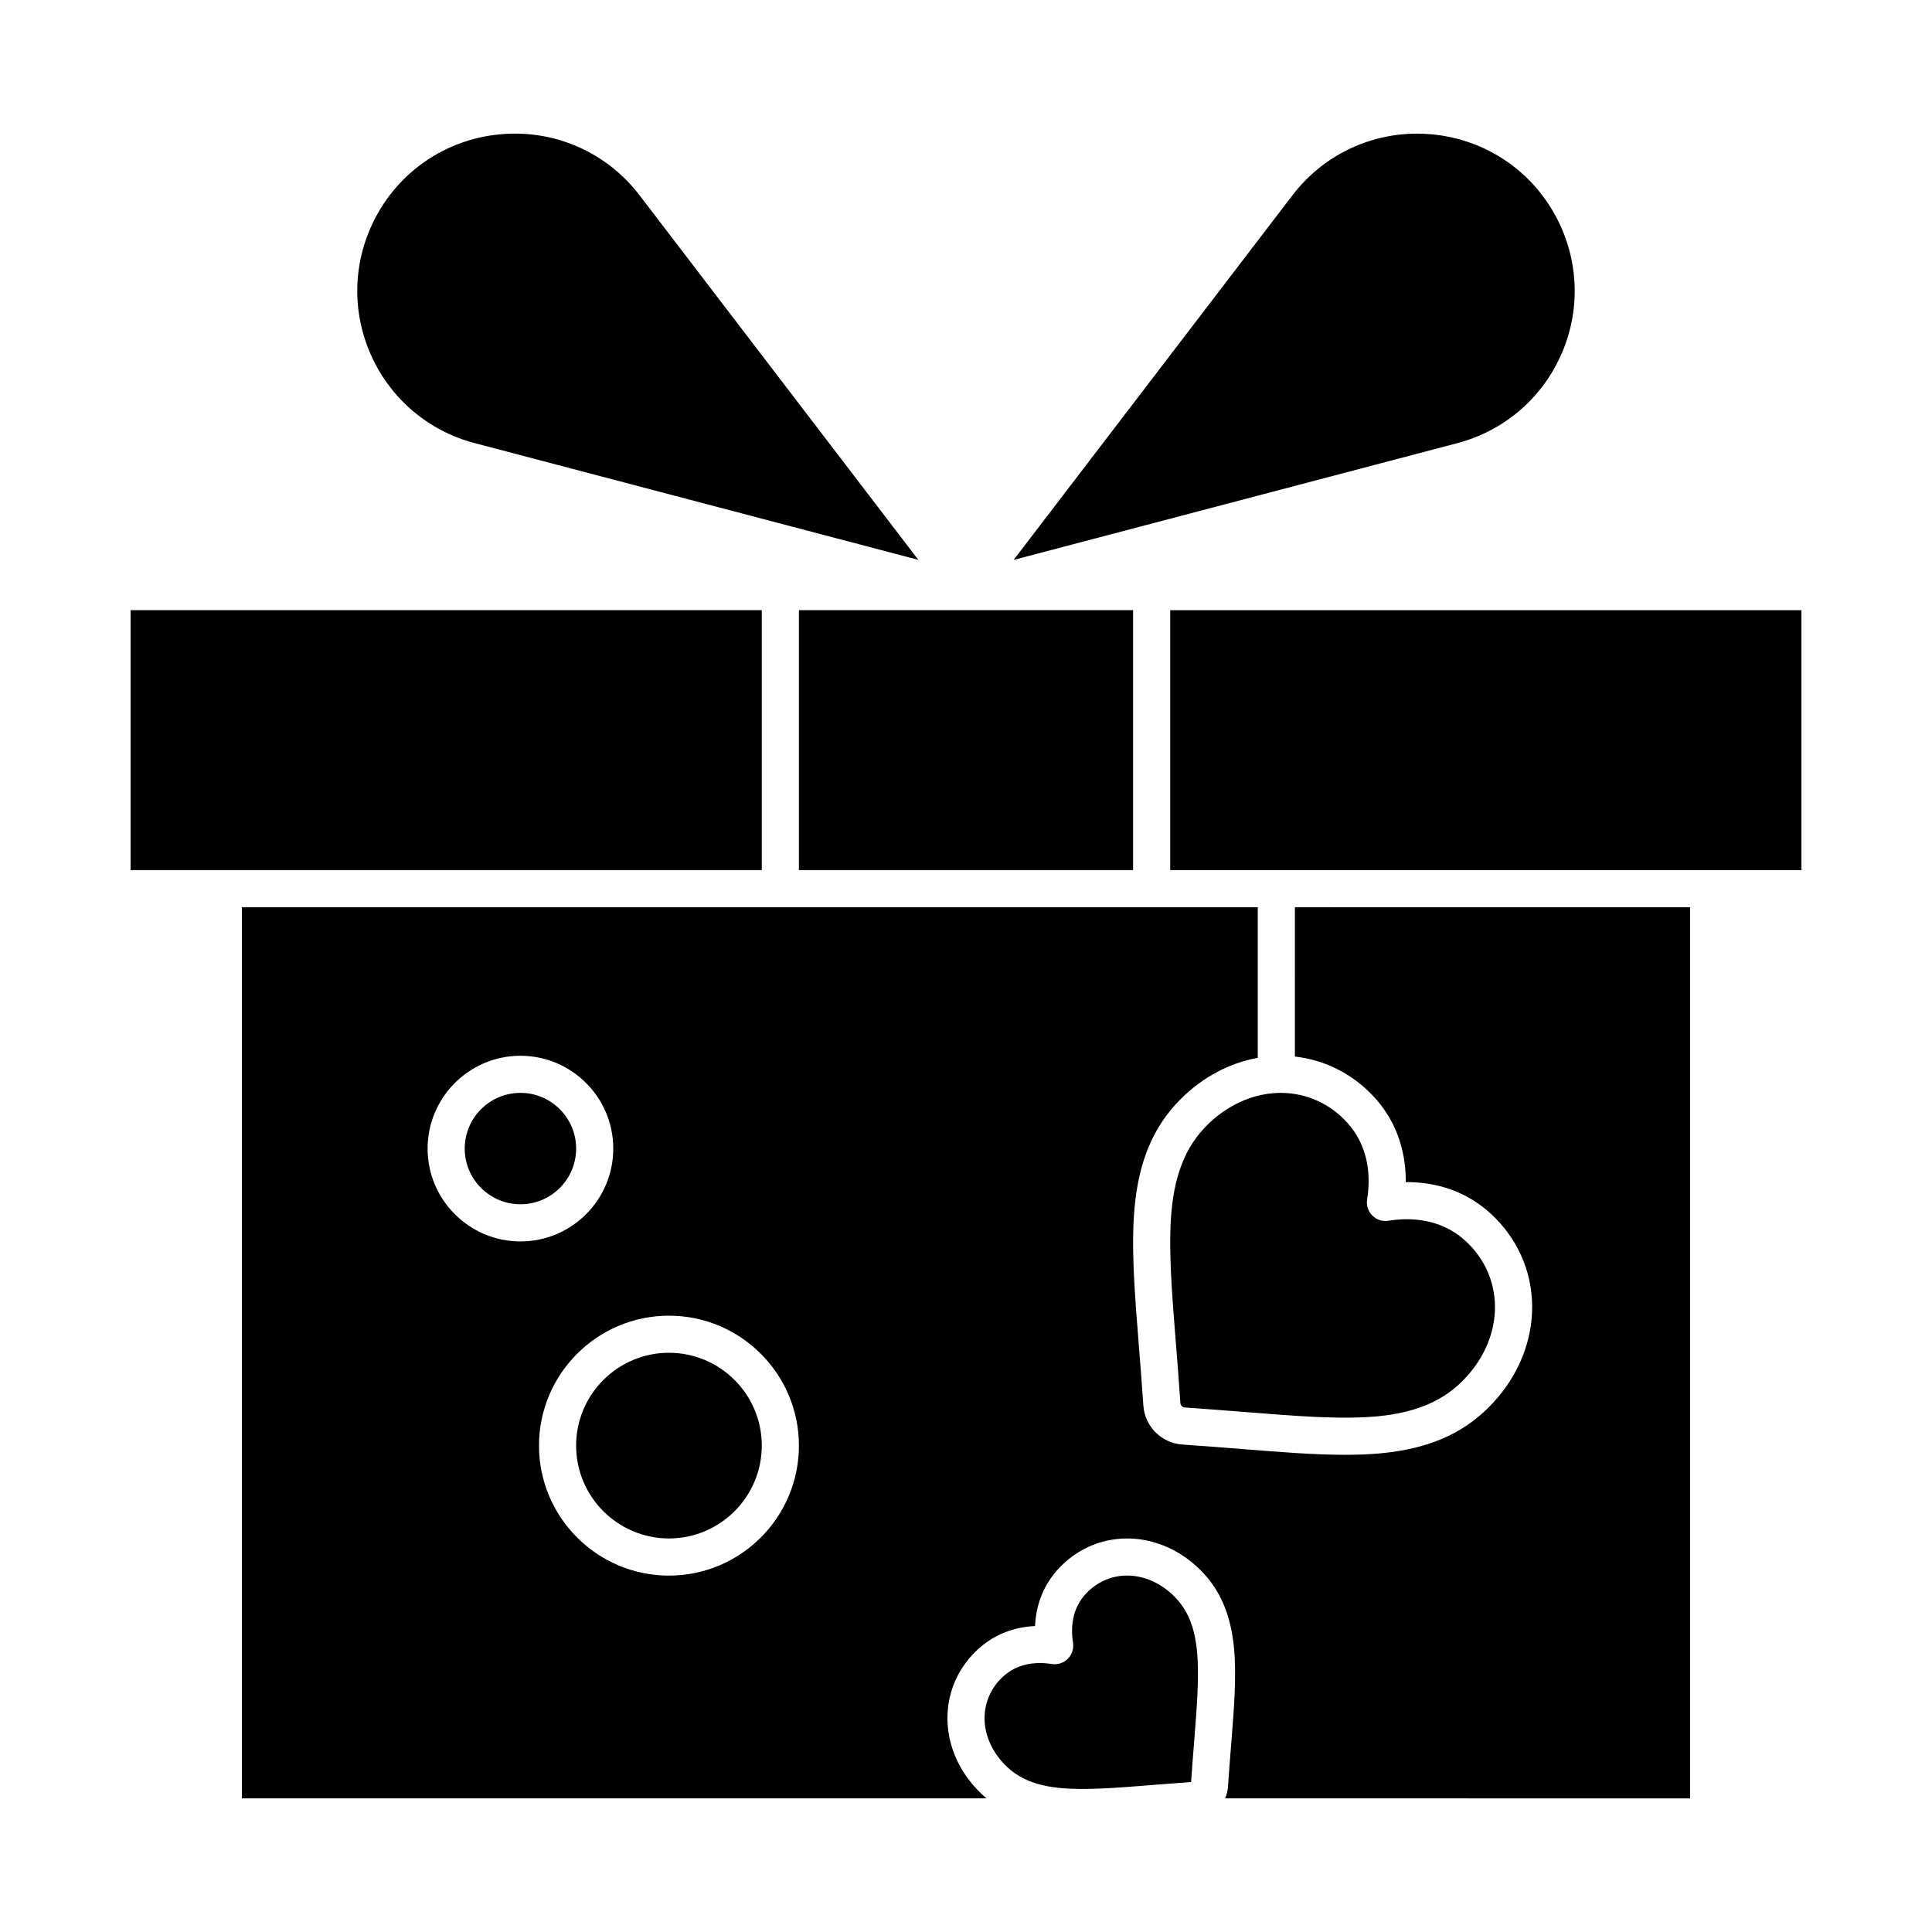
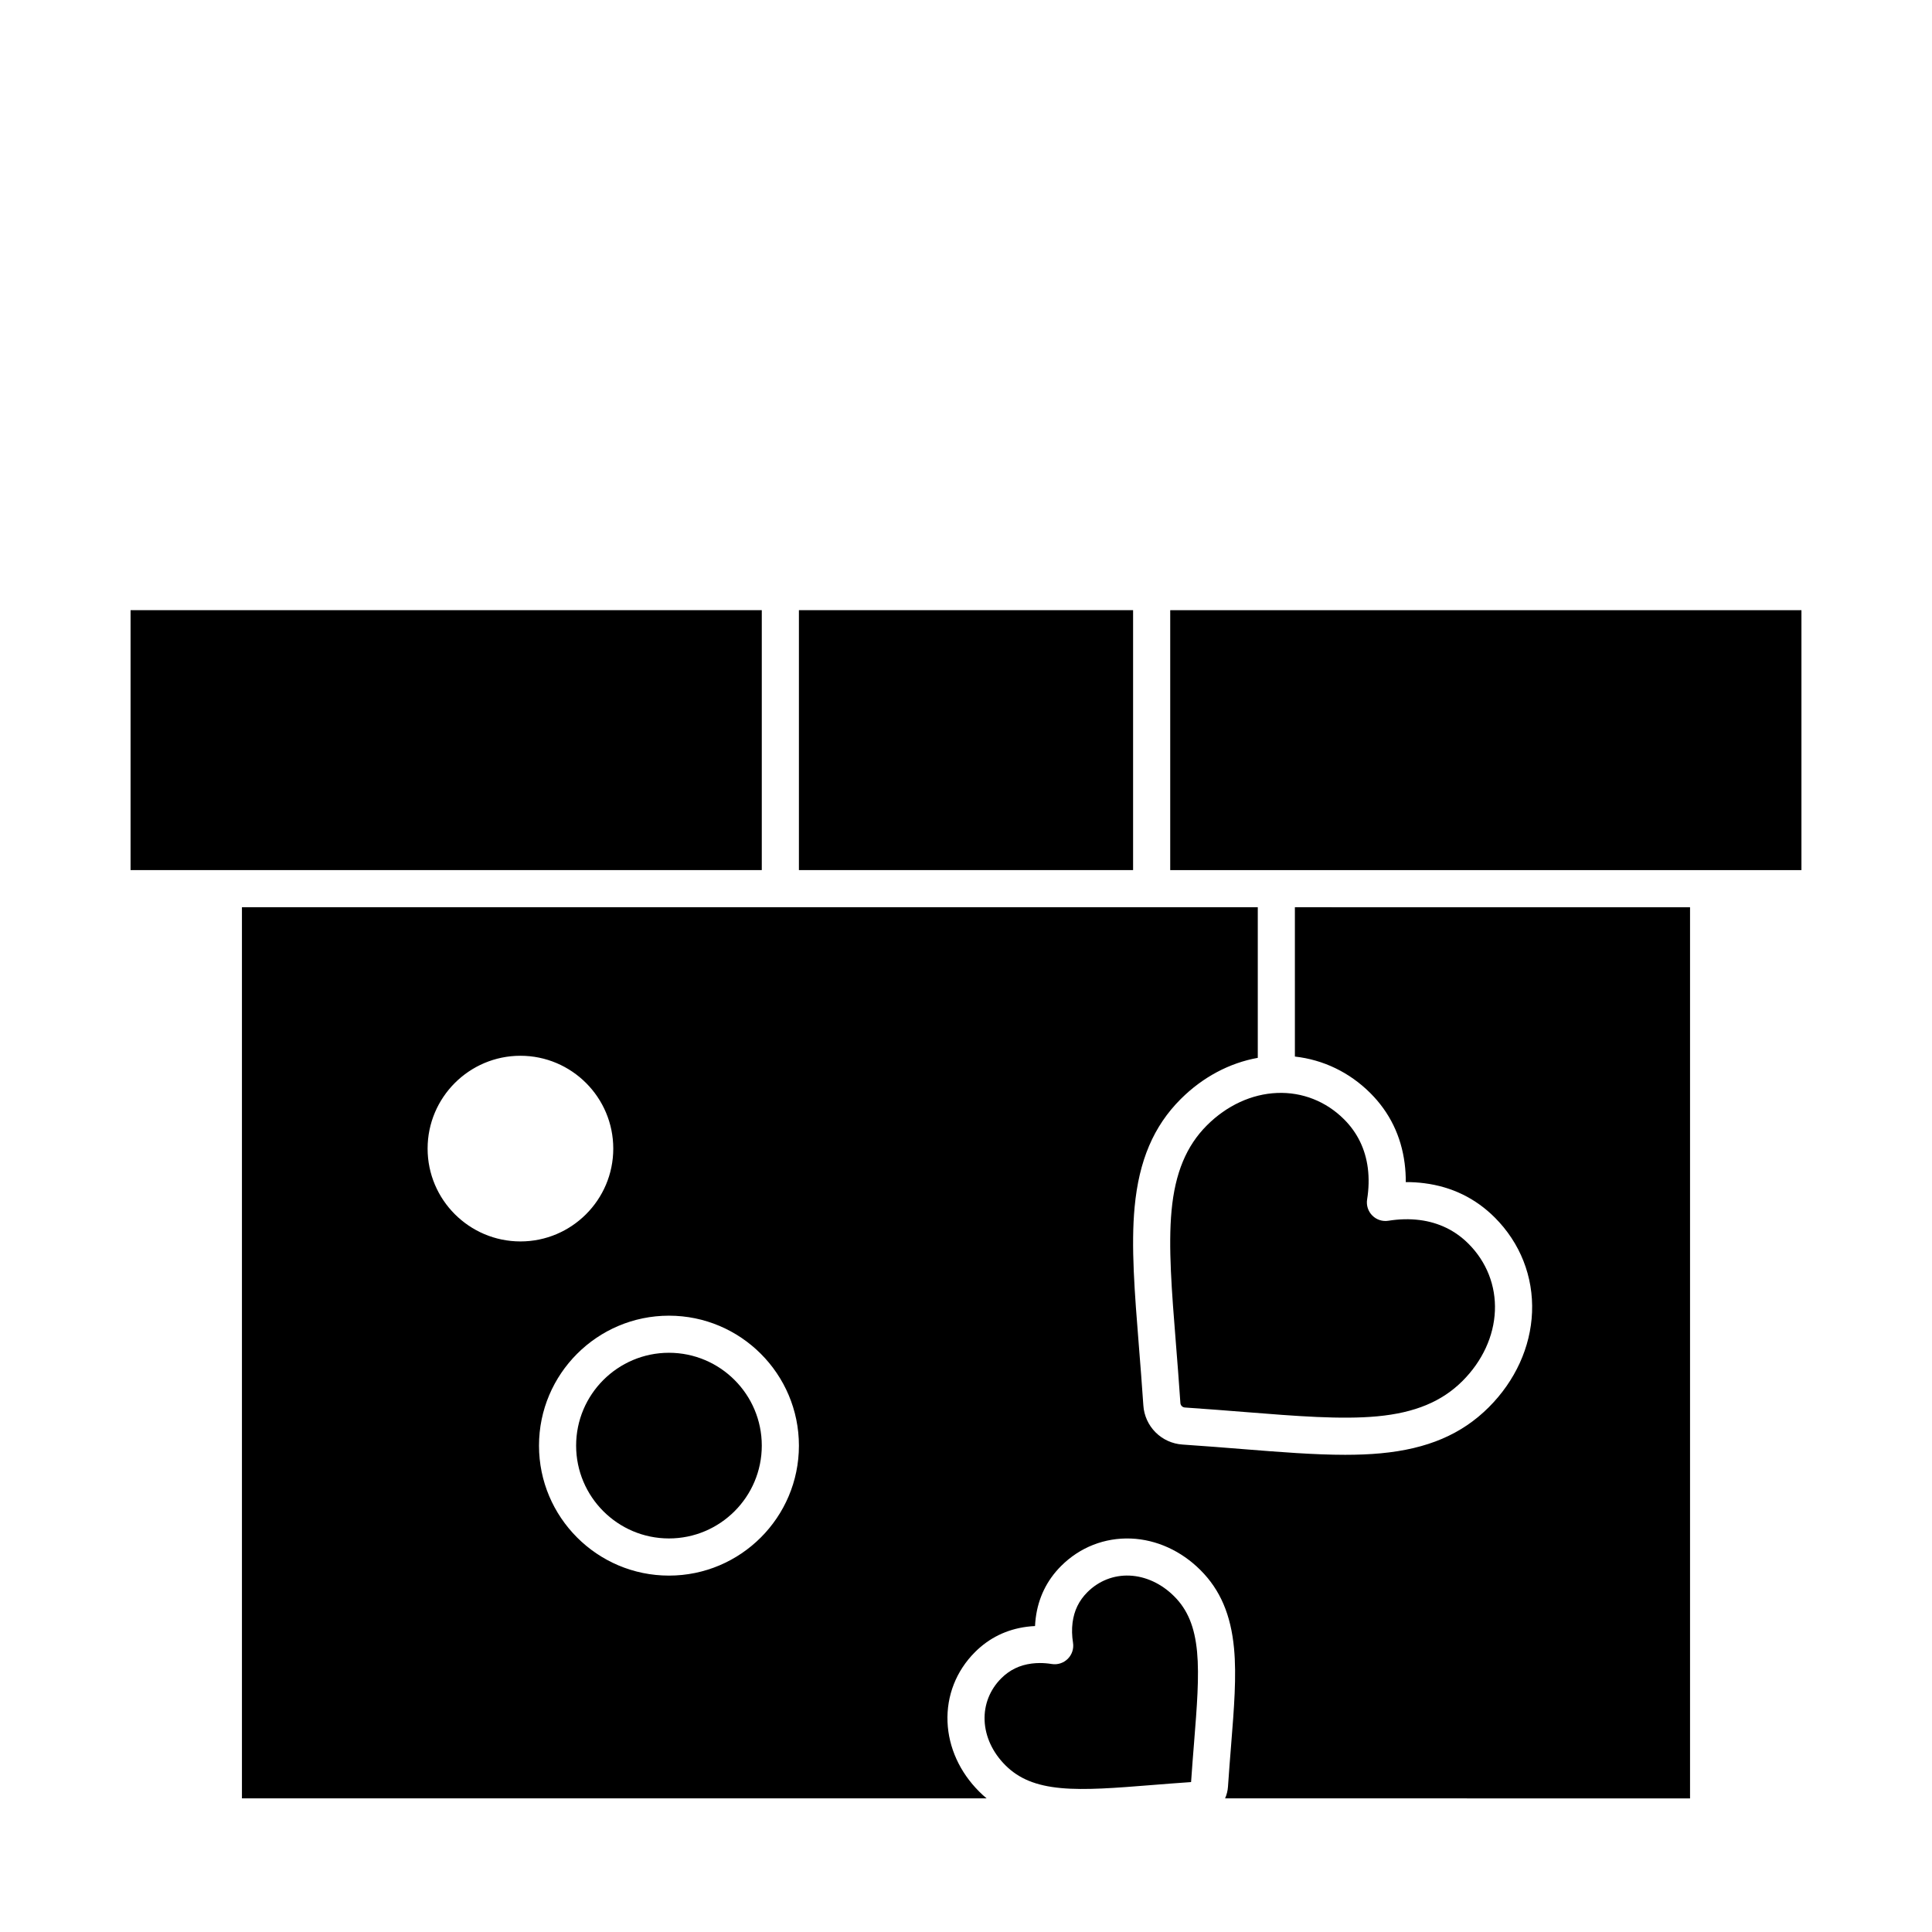
<svg xmlns="http://www.w3.org/2000/svg" fill="#000000" width="800px" height="800px" version="1.1" viewBox="144 144 512 512">
  <g>
    <path d="m455.18 567.05c-3.371-3.371-7.586-5.324-11.859-5.5-4.191-0.172-8.156 1.395-11.164 4.406-2.227 2.227-3.508 4.867-3.918 8.074-0.215 1.68-0.172 3.469 0.121 5.312 0.25 1.559-0.262 3.141-1.379 4.258-1.117 1.117-2.695 1.633-4.258 1.379-1.07-0.172-2.121-0.258-3.141-0.258-0.738 0-1.465 0.047-2.172 0.137-3.203 0.41-5.844 1.691-8.074 3.918-3.012 3.012-4.574 6.977-4.406 11.168 0.172 4.277 2.125 8.488 5.5 11.859 3.566 3.566 8.102 5.434 14.707 6.051 6.484 0.609 14.613-0.039 24.031-0.793 2.992-0.238 6.672-0.535 10.48-0.793 0.254-3.766 0.539-7.285 0.789-10.414 0-0.02 0.004-0.039 0.004-0.059 0.75-9.418 1.402-17.551 0.797-24.039-0.625-6.606-2.492-11.141-6.059-14.707z" />
    <path d="m345.88 305.7h-167.28v68.883h167.28z" />
-     <path d="m281.92 433.62c-8.141 0-14.762 6.621-14.762 14.762s6.621 14.762 14.762 14.762 14.762-6.621 14.762-14.762-6.621-14.762-14.762-14.762z" />
-     <path d="m557.59 238.3c5.199-11.492 4.945-24.551-0.695-35.832-6.473-12.949-18.941-21.492-33.352-22.859-1.344-0.129-2.684-0.191-4.019-0.191-12.938 0-25.066 5.945-33.039 16.371l-73.863 96.594 117.59-30.945c12.199-3.215 22.18-11.645 27.375-23.137z" />
-     <path d="m313.51 195.78c-7.973-10.426-20.105-16.371-33.039-16.371-1.332 0-2.672 0.062-4.019 0.191-14.41 1.367-26.879 9.914-33.352 22.859-5.641 11.281-5.894 24.344-0.695 35.832 5.199 11.492 15.176 19.922 27.375 23.133l117.59 30.945z" />
    <path d="m321.28 502.5c-13.566 0-24.602 11.035-24.602 24.602 0 13.566 11.035 24.602 24.602 24.602s24.602-11.035 24.602-24.602c0-13.566-11.035-24.602-24.602-24.602z" />
    <path d="m444.28 305.7h-88.559v68.883h88.559z" />
    <path d="m454.12 374.59h167.28v-68.883h-167.28z" />
    <path d="m506.49 453.58c-0.648-5.059-2.762-9.41-6.285-12.934-4.785-4.785-11.102-7.273-17.766-7-6.727 0.273-13.332 3.32-18.594 8.582-5.461 5.461-8.438 12.641-9.371 22.59-0.895 9.551 0.051 21.391 1.145 35.102 0.359 4.531 0.809 10.141 1.195 15.887 0.02 0.312 0.152 0.602 0.371 0.824 0.219 0.219 0.512 0.352 0.82 0.371 5.918 0.398 11.684 0.859 15.895 1.195 13.707 1.094 25.547 2.035 35.098 1.141 9.949-0.93 17.125-3.91 22.586-9.371 5.262-5.262 8.309-11.863 8.582-18.59 0.27-6.672-2.215-12.98-7-17.77-3.523-3.523-7.875-5.637-12.934-6.285-2.637-0.336-5.426-0.273-8.297 0.188-1.559 0.254-3.144-0.262-4.258-1.379-1.117-1.117-1.629-2.699-1.379-4.258 0.461-2.863 0.523-5.656 0.191-8.293z" />
    <path d="m487.16 424c7.519 0.836 14.488 4.176 20.004 9.691 5.102 5.102 8.16 11.375 9.086 18.645 0.207 1.617 0.305 3.266 0.293 4.941 1.68-0.023 3.328 0.086 4.945 0.293 7.269 0.93 13.543 3.988 18.645 9.086 6.754 6.754 10.258 15.676 9.875 25.125-0.375 9.203-4.445 18.137-11.457 25.148-7.176 7.176-16.27 11.055-28.629 12.211-2.996 0.281-6.144 0.398-9.449 0.398-8.164 0-17.266-0.727-27.352-1.531-4.184-0.336-9.914-0.797-15.766-1.188-2.684-0.18-5.215-1.328-7.121-3.234s-3.055-4.441-3.234-7.129c-0.379-5.68-0.809-11.02-1.184-15.73-1.133-14.191-2.109-26.426-1.133-36.828 1.156-12.359 5.039-21.457 12.211-28.629 5.805-5.805 12.93-9.586 20.43-10.93v-39.914h-269.21v236.16h197.35c-0.688-0.57-1.352-1.176-1.992-1.82-5.125-5.125-8.098-11.664-8.371-18.418-0.281-6.969 2.301-13.547 7.277-18.523 3.773-3.773 8.41-6.035 13.785-6.723 0.703-0.09 1.41-0.152 2.129-0.184 0.035-0.719 0.094-1.426 0.184-2.129 0.688-5.375 2.949-10.012 6.723-13.785 4.977-4.977 11.559-7.543 18.523-7.277 6.754 0.277 13.297 3.25 18.418 8.371 5.227 5.227 8.055 11.82 8.891 20.746 0.688 7.324 0.008 15.84-0.781 25.699 0 0.02-0.004 0.039-0.004 0.059-0.262 3.258-0.555 6.953-0.82 10.875-0.07 1.082-0.336 2.133-0.77 3.109l123.22 0.004v-236.16l-104.72-0.004zm-229.84 24.391c0-13.566 11.035-24.602 24.602-24.602 13.566 0 24.602 11.035 24.602 24.602 0 13.566-11.035 24.602-24.602 24.602-13.562-0.004-24.602-11.039-24.602-24.602zm63.961 113.16c-18.992 0-34.441-15.449-34.441-34.441 0-18.992 15.449-34.441 34.441-34.441 18.992 0 34.441 15.449 34.441 34.441 0 18.988-15.449 34.441-34.441 34.441z" />
  </g>
</svg>